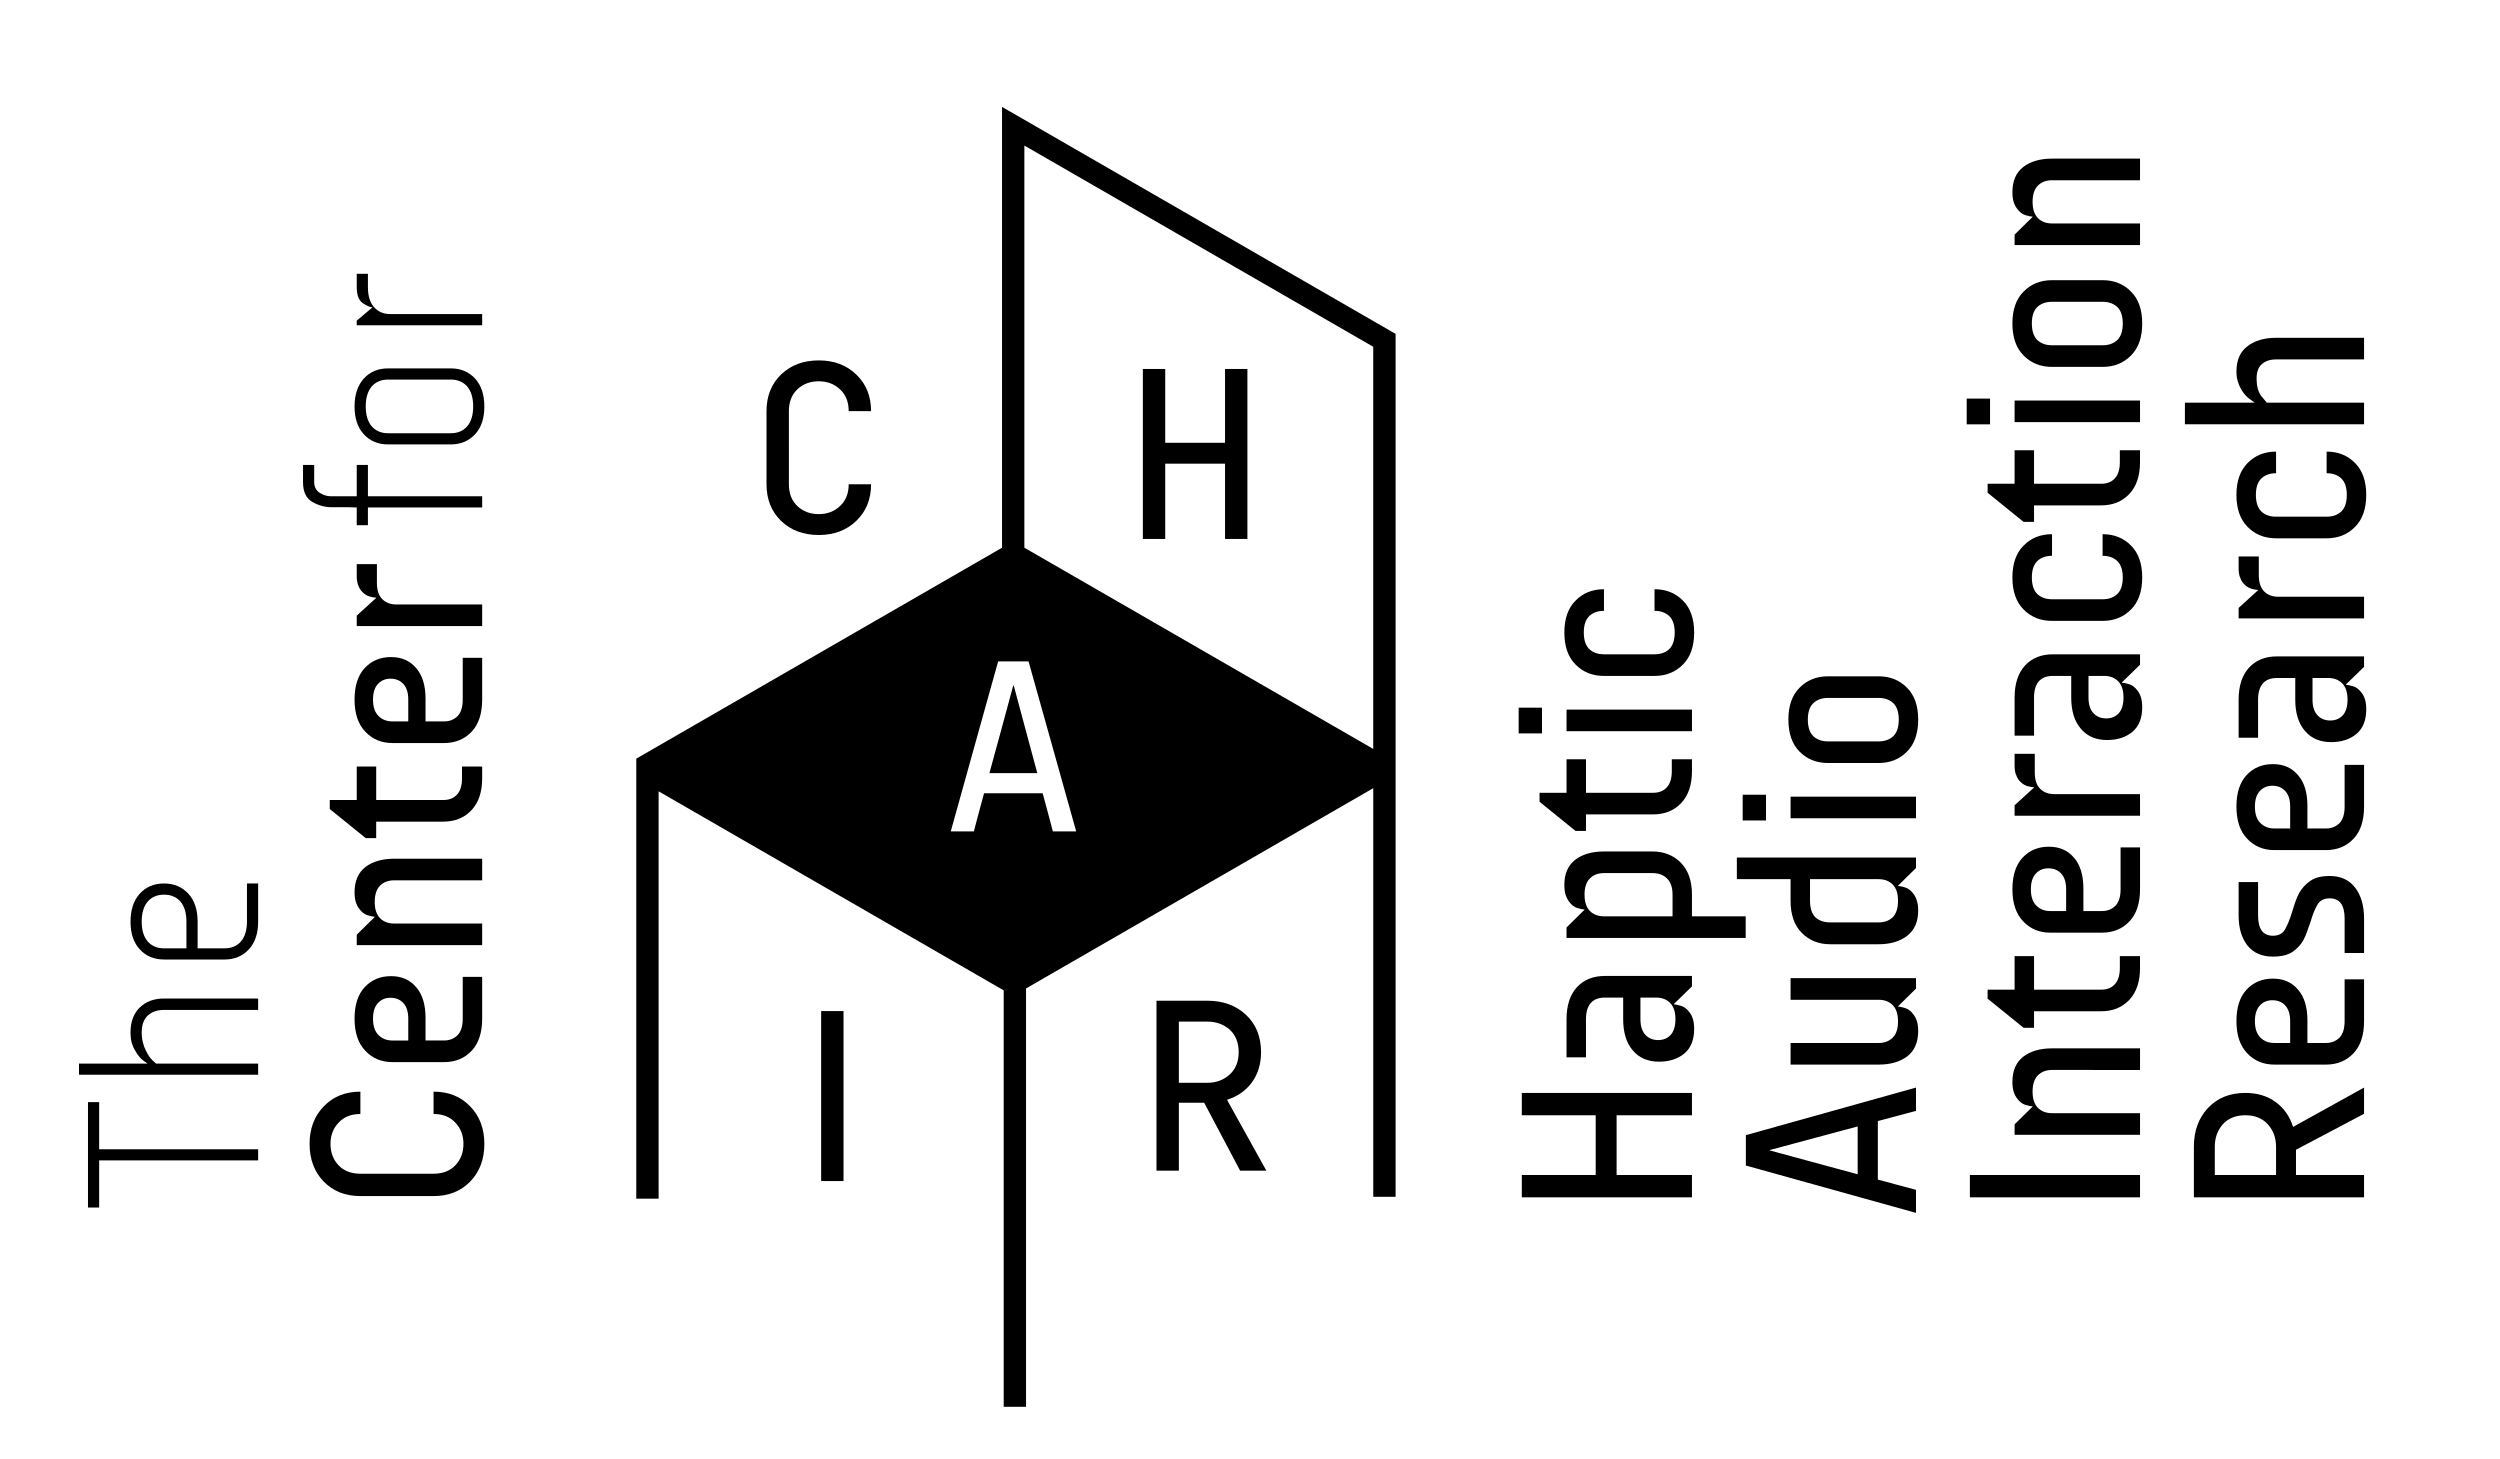
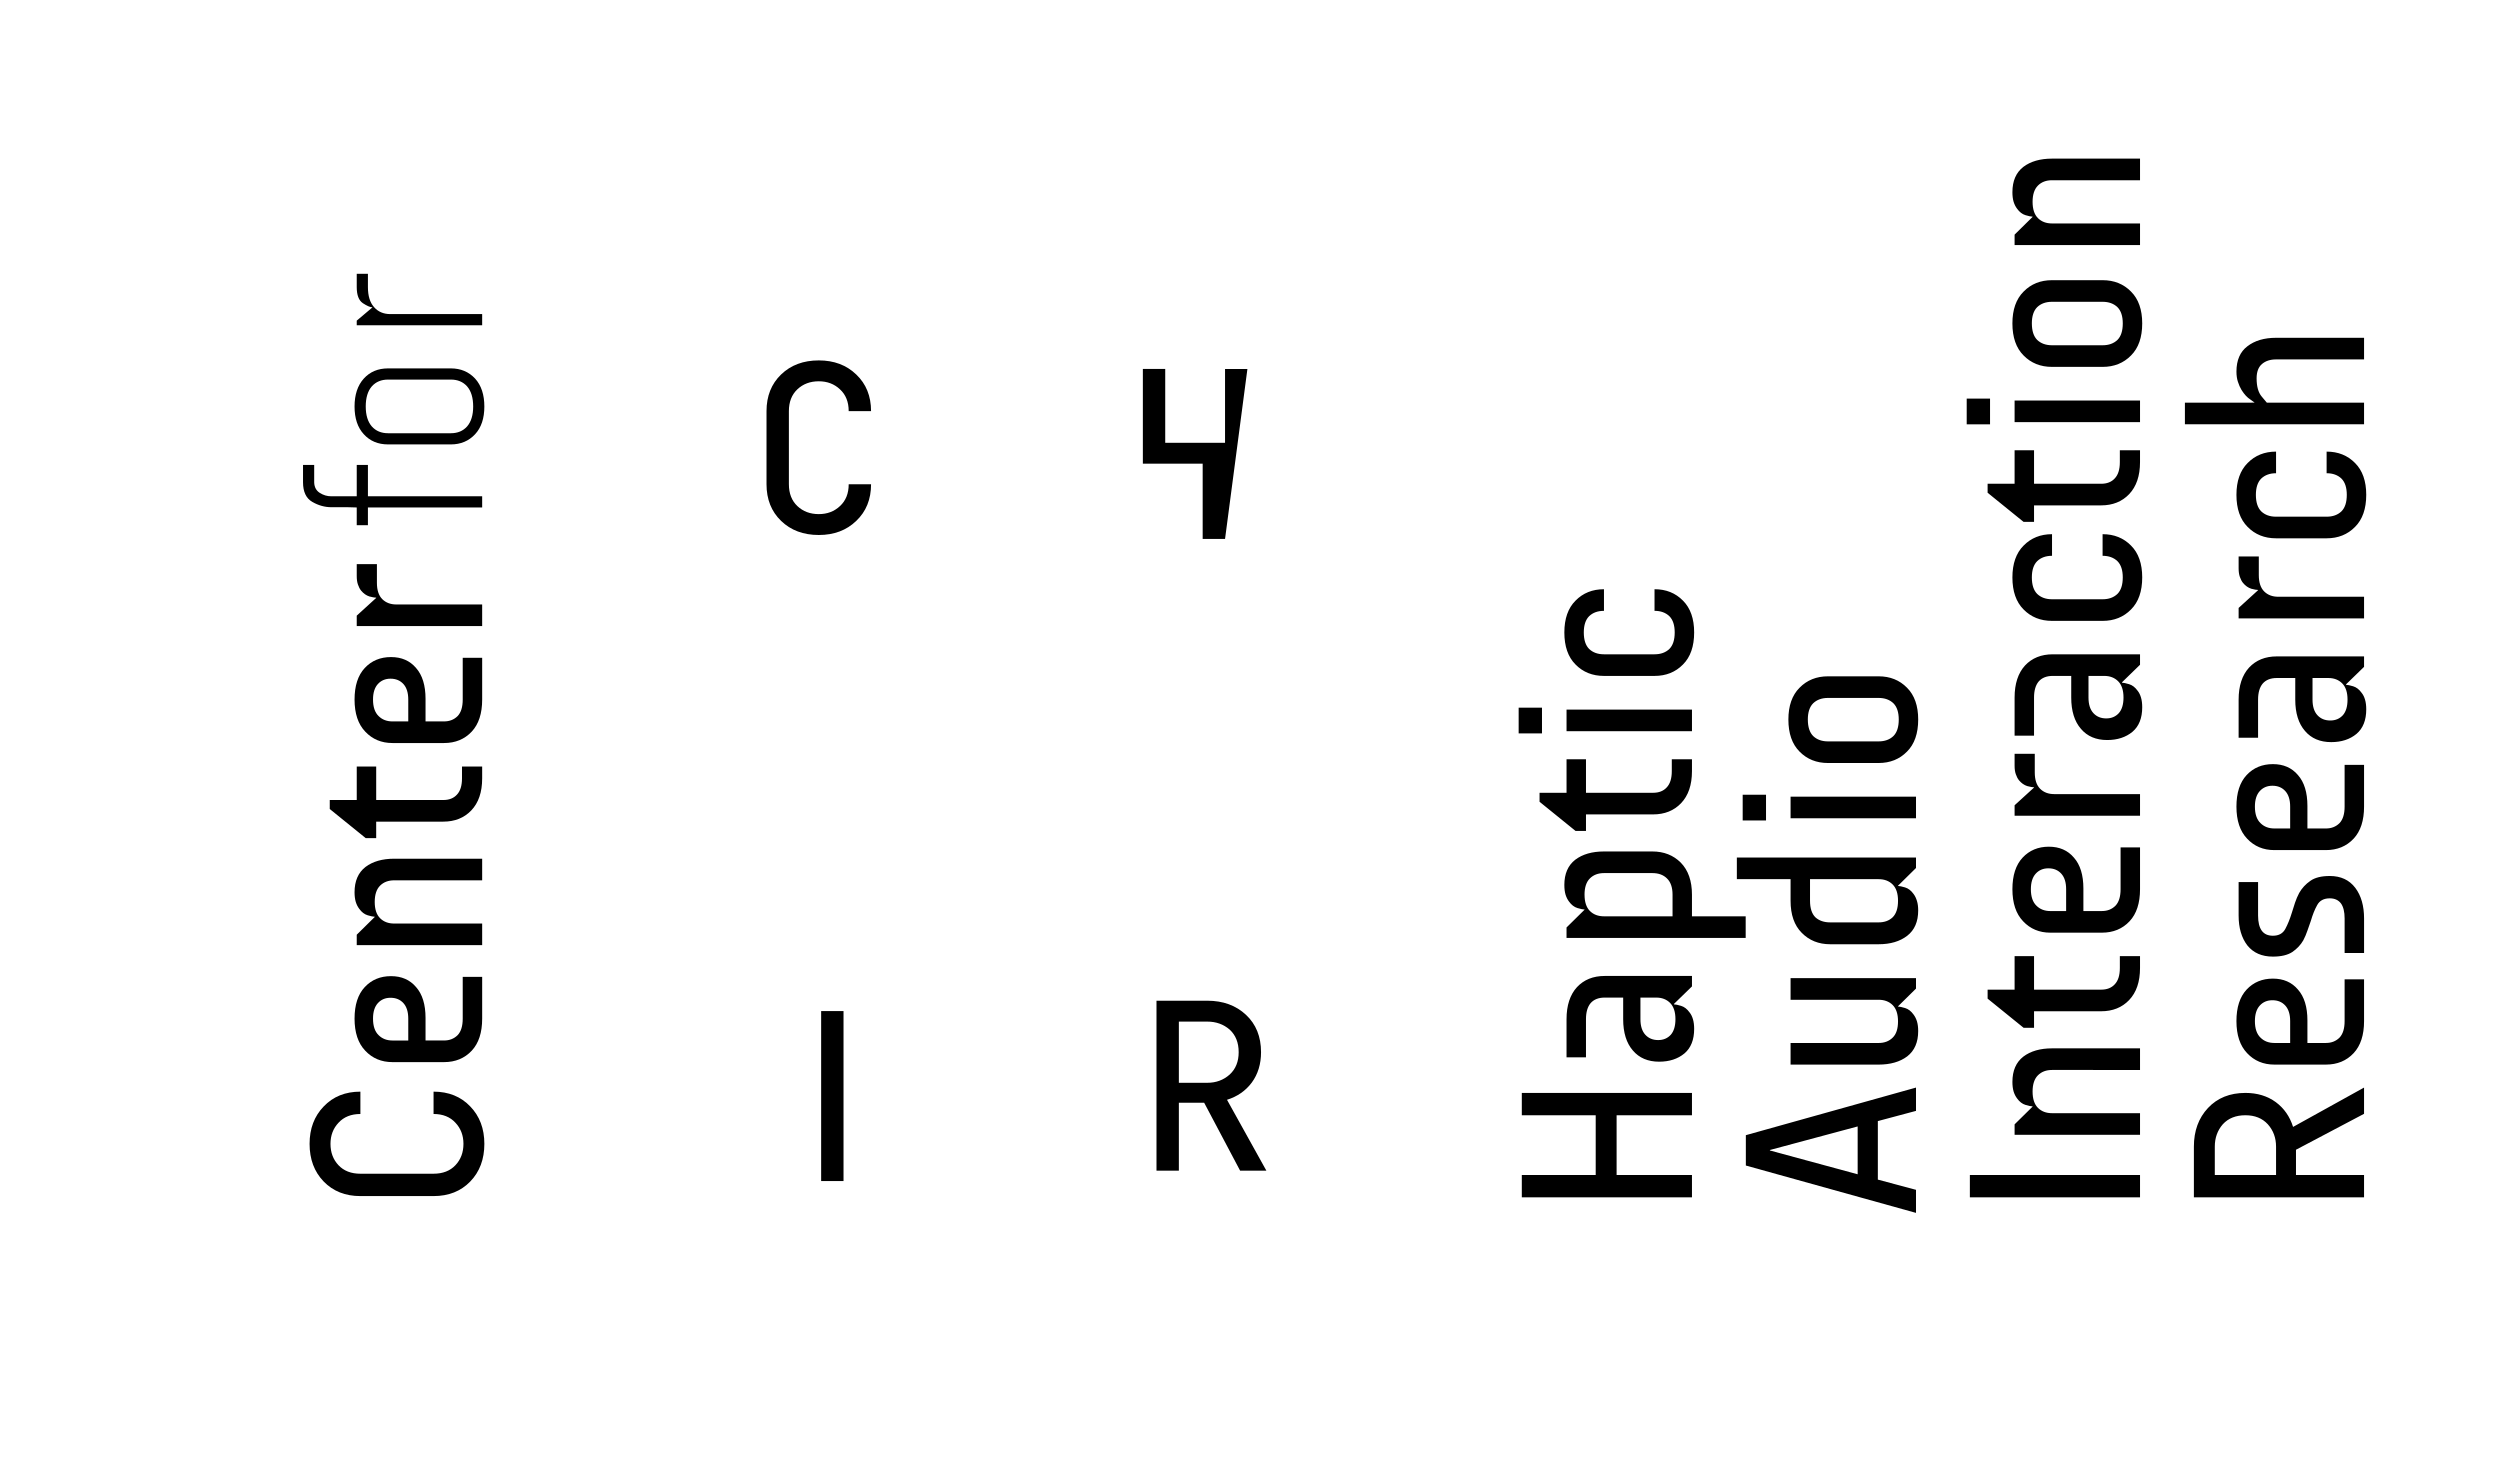
<svg xmlns="http://www.w3.org/2000/svg" xmlns:ns1="http://sodipodi.sourceforge.net/DTD/sodipodi-0.dtd" xmlns:ns2="http://www.inkscape.org/namespaces/inkscape" width="257" height="150" viewBox="0 0 342.129 199.881" version="1.1" id="svg28" ns1:docname="chair-horizontal.svg" ns2:version="0.92.3 (unknown)">
  <defs id="defs32" />
  <ns1:namedview pagecolor="#ffffff" bordercolor="#666666" borderopacity="1" objecttolerance="10" gridtolerance="10" guidetolerance="10" ns2:pageopacity="0" ns2:pageshadow="2" ns2:window-width="1920" ns2:window-height="1174" id="namedview30" showgrid="false" units="mm" ns2:zoom="1.8179136" ns2:cx="226.00863" ns2:cy="58.28843" ns2:window-x="1920" ns2:window-y="0" ns2:window-maximized="1" ns2:current-layer="svg28" fit-margin-top="0" fit-margin-left="0" fit-margin-right="0" fit-margin-bottom="0" />
-   <path style="font-weight:200;line-height:90%;font-family:'Audimat Chair';-inkscape-font-specification:'Audimat Chair Ultra-Light';letter-spacing:0.45;word-spacing:0;stroke-width:1" d="m 11.885,150.975 v 14.437 h 1.532 v -6.454 h 21.777 v -1.53 h -21.777 v -6.454 z m -1.232,-5.278 v 1.53 h 24.541 v -1.53 H 21.21 l -0.5,-0.465 q -0.467,-0.432 -0.899,-1.331 -0.266,-0.499 -0.4,-1.098 -0.166,-0.632 -0.166,-1.364 0,-1.53 0.832,-2.328 0.832,-0.766 2.231,-0.766 h 12.888 v -1.563 h -12.888 q -2.065,0 -3.33,1.231 -1.265,1.231 -1.265,3.427 0,0.798 0.167,1.43 0.2,0.632 0.499,1.098 0.5,0.898 1.099,1.33 l 0.567,0.399 z m 7.059,-19.449 q 0,2.429 1.265,3.793 1.265,1.397 3.33,1.397 h 8.292 q 2.032,0 3.33,-1.397 1.266,-1.365 1.266,-3.793 v -5.223 h -1.532 v 5.223 q 0,1.763 -0.832,2.728 -0.832,0.931 -2.231,0.931 h -3.696 v -3.659 q 0,-2.429 -1.266,-3.826 -1.298,-1.397 -3.33,-1.397 -2.065,0 -3.33,1.397 -1.265,1.398 -1.265,3.826 z m 1.532,0 q 0,-1.796 0.832,-2.761 0.832,-0.931 2.231,-0.931 1.399,0 2.231,0.931 0.832,0.965 0.832,2.761 v 3.659 h -3.064 q -1.398,0 -2.231,-0.931 -0.832,-0.964 -0.832,-2.728 z" font-weight="200" letter-spacing=".45" word-spacing="0" id="path2" ns2:connector-curvature="0" />
  <path style="font-weight:400;line-height:90%;font-family:'Audimat Chair';-inkscape-font-specification:'Audimat Chair';letter-spacing:0.45;word-spacing:0;stroke-width:1" d="m 42.241,156.693 q 0,3.16 1.931,5.157 1.932,1.996 5.028,1.996 h 10.024 q 3.096,0 5.028,-1.997 1.931,-1.996 1.931,-5.156 0,-3.127 -1.931,-5.123 -1.932,-2.03 -5.028,-2.03 v 3.061 q 1.898,0 2.996,1.197 1.099,1.164 1.099,2.894 0,1.763 -1.099,2.927 -1.098,1.164 -2.997,1.164 H 49.201 q -1.899,0 -2.998,-1.163 -1.098,-1.165 -1.098,-2.928 0,-1.729 1.099,-2.894 1.098,-1.197 2.997,-1.197 v -3.062 q -3.097,0 -5.028,2.03 -1.932,1.996 -1.932,5.123 z m 6.16,-17.153 q 0,2.861 1.465,4.391 1.465,1.564 3.73,1.564 h 7.059 q 2.331,0 3.796,-1.564 1.432,-1.53 1.432,-4.391 v -5.722 h -2.664 v 5.722 q 0,1.53 -0.699,2.262 -0.733,0.731 -1.865,0.731 h -2.53 v -3.093 q 0,-2.761 -1.298,-4.225 -1.266,-1.497 -3.431,-1.497 -2.198,0 -3.596,1.497 -1.399,1.497 -1.399,4.325 z m 2.53,0 q 0,-1.398 0.666,-2.129 0.666,-0.731 1.731,-0.731 1.099,0 1.765,0.731 0.666,0.732 0.666,2.129 v 2.994 H 53.596 q -1.165,0 -1.898,-0.732 -0.766,-0.732 -0.766,-2.262 z m -2.53,-17.32 q 0,0.766 0.167,1.331 0.166,0.532 0.466,0.931 0.5,0.699 1.165,0.898 0.666,0.2 0.966,0.2 v 0.033 q -0.633,0.632 -2.464,2.429 v 1.431 h 17.182 V 126.512 H 53.829 q -1.198,0 -1.931,-0.732 -0.733,-0.732 -0.733,-2.229 0,-1.497 0.732,-2.228 0.733,-0.732 1.932,-0.732 h 12.054 v -2.961 H 53.829 q -2.431,0 -3.929,1.131 -1.498,1.164 -1.498,3.459 z m -3.397,-12.629 v 1.231 l 4.929,3.992 h 1.432 v -2.262 h 9.19 q 2.364,0 3.83,-1.53 1.498,-1.564 1.498,-4.392 v -1.629 h -2.763 v 1.629 q 0,1.497 -0.699,2.229 -0.666,0.731 -1.865,0.731 h -9.19 v -4.591 h -2.664 v 4.591 h -3.697 z m 3.397,-13.76 q 0,2.861 1.465,4.391 1.465,1.563 3.73,1.563 h 7.059 q 2.331,0 3.796,-1.564 1.432,-1.53 1.432,-4.39 v -5.722 h -2.664 v 5.722 q 0,1.53 -0.699,2.261 -0.733,0.732 -1.865,0.732 h -2.53 v -3.093 q 0,-2.761 -1.298,-4.225 -1.266,-1.497 -3.431,-1.497 -2.198,0 -3.596,1.497 -1.399,1.497 -1.399,4.325 z m 2.53,0 q 0,-1.398 0.666,-2.129 0.666,-0.732 1.731,-0.732 1.099,0 1.765,0.732 0.666,0.732 0.666,2.129 v 2.993 H 53.596 q -1.165,0 -1.898,-0.731 -0.766,-0.733 -0.766,-2.262 z M 48.701,77.281 v 1.63 q 0,0.698 0.166,1.164 0.167,0.499 0.433,0.832 0.5,0.599 1.133,0.799 0.633,0.166 0.932,0.166 v 0.034 q -0.666,0.632 -2.664,2.428 v 1.431 h 17.182 v -2.961 H 54.129 q -1.198,0 -1.931,-0.731 -0.733,-0.733 -0.733,-2.229 V 77.281 Z" font-weight="400" letter-spacing=".45" word-spacing="0" id="path4" ns2:connector-curvature="0" />
  <path style="font-weight:200;line-height:90%;font-family:'Audimat Chair';-inkscape-font-specification:'Audimat Chair Ultra-Light';letter-spacing:0.45;word-spacing:0;stroke-width:1" d="m 41.342,63.693 v 2.361 q 0,1.963 1.265,2.695 1.265,0.732 2.63,0.732 h 2.231 q 0.766,0.034 1.232,0.034 v 2.429 h 1.532 V 69.514 H 65.883 V 67.984 H 50.233 v -4.292 h -1.532 v 4.292 h -3.497 q -0.832,0 -1.565,-0.466 -0.733,-0.465 -0.766,-1.431 v -2.394 z m 7.059,-8.005 q 0,2.429 1.265,3.792 1.265,1.398 3.33,1.398 h 8.592 q 2.03,0 3.329,-1.398 1.265,-1.364 1.265,-3.792 0,-2.429 -1.265,-3.826 -1.298,-1.398 -3.33,-1.398 h -8.591 q -2.065,0 -3.33,1.398 -1.265,1.397 -1.265,3.826 z m 1.532,0 q 0,-1.797 0.832,-2.761 0.832,-0.931 2.231,-0.931 h 8.592 q 1.398,0 2.231,0.931 0.832,0.964 0.832,2.761 0,1.763 -0.832,2.728 -0.832,0.931 -2.231,0.931 h -8.591 q -1.398,0 -2.231,-0.931 -0.832,-0.964 -0.832,-2.728 z M 48.701,37.503 v 1.829 q 0,1.63 0.832,2.196 0.866,0.565 1.298,0.565 v 0.033 q -0.533,0.466 -2.131,1.797 v 0.632 h 17.182 v -1.53 H 53.296 q -1.398,0 -2.231,-0.964 -0.832,-0.931 -0.832,-2.728 v -1.83 z" font-weight="200" letter-spacing=".45" word-spacing="0" id="path6" ns2:connector-curvature="0" />
  <path style="font-weight:400;line-height:90%;font-family:'Audimat Chair';-inkscape-font-specification:'Audimat Chair';letter-spacing:0.45;word-spacing:0;stroke-width:1" d="m 208.298,149.715 v 3.061 h 10.123 v 8.183 h -10.123 v 3.061 h 23.309 v -3.06 H 221.284 v -8.184 h 10.323 v -3.061 z m 6.127,-10.101 v 5.223 h 2.663 v -5.223 q 0,-1.431 0.633,-2.195 0.666,-0.765 1.932,-0.765 h 2.53 v 2.96 q 0,2.761 1.332,4.292 1.298,1.53 3.596,1.53 2.098,0 3.464,-1.131 1.332,-1.13 1.332,-3.36 0,-0.765 -0.167,-1.331 -0.166,-0.566 -0.466,-0.931 -0.5,-0.699 -1.165,-0.898 -0.666,-0.2 -0.966,-0.2 v -0.067 q 0.633,-0.599 2.464,-2.395 v -1.431 h -11.954 q -2.364,0 -3.796,1.53 -1.432,1.563 -1.432,4.391 z m 10.123,-2.96 h 2.165 q 1.165,0 1.898,0.731 0.733,0.733 0.733,2.229 0,1.398 -0.633,2.129 -0.666,0.731 -1.731,0.731 -1.099,0 -1.765,-0.731 -0.666,-0.732 -0.666,-2.129 z m -10.422,-15.424 q 0,0.766 0.166,1.331 0.167,0.532 0.467,0.931 0.5,0.699 1.165,0.898 0.666,0.2 0.965,0.2 v 0.032 q -0.633,0.632 -2.464,2.429 v 1.431 h 24.541 v -2.961 h -7.359 v -2.961 q 0,-2.827 -1.532,-4.391 -1.531,-1.53 -3.896,-1.53 h -6.627 q -2.431,0 -3.929,1.131 -1.498,1.164 -1.498,3.459 z m 2.763,1.331 q 0,-1.497 0.733,-2.228 0.733,-0.732 1.932,-0.732 h 6.627 q 1.265,0 1.999,0.731 0.766,0.733 0.766,2.229 v 2.961 h -9.391 q -1.199,0 -1.932,-0.732 -0.732,-0.732 -0.732,-2.229 z m -6.16,-13.96 v 1.231 l 4.928,3.992 h 1.432 v -2.262 h 9.19 q 2.365,0 3.83,-1.53 1.498,-1.564 1.498,-4.392 v -1.629 h -2.763 v 1.629 q 0,1.497 -0.7,2.229 -0.666,0.731 -1.865,0.731 h -9.19 v -4.591 h -2.663 v 4.591 h -3.697 z m -2.863,-11.664 v 3.526 h 3.196 v -0.299 -3.227 h -3.197 z m 6.56,0.266 v 2.961 h 17.182 v -2.961 z m -0.3,-10.566 q 0,2.861 1.531,4.391 1.532,1.564 3.896,1.564 h 6.926 q 2.364,0 3.896,-1.564 1.532,-1.53 1.532,-4.391 0,-2.827 -1.532,-4.358 -1.531,-1.564 -3.896,-1.564 v 2.961 q 1.265,0 2.031,0.732 0.733,0.732 0.733,2.229 0,1.53 -0.732,2.262 -0.766,0.731 -2.032,0.731 h -6.926 q -1.265,0 -2.032,-0.731 -0.732,-0.732 -0.732,-2.262 0,-1.497 0.732,-2.229 0.766,-0.731 2.032,-0.731 v -2.961 q -2.364,0 -3.896,1.563 -1.531,1.53 -1.531,4.358 z m 48.171,65.54 v -3.194 l -23.309,6.52 v 4.158 q 5.827,1.63 23.309,6.487 v -3.16 q -1.298,-0.333 -5.228,-1.398 v -8.018 q 1.298,-0.366 5.228,-1.397 z m -7.992,8.683 q -2.997,-0.832 -12.021,-3.261 v -0.066 q 2.998,-0.799 12.021,-3.227 z m -9.19,-26.867 v 2.961 h 12.054 q 1.198,0 1.931,0.731 0.733,0.733 0.733,2.229 0,1.53 -0.732,2.229 -0.733,0.731 -1.932,0.731 h -12.054 v 2.961 h 12.054 q 2.431,0 3.929,-1.131 1.498,-1.163 1.498,-3.459 0,-0.765 -0.167,-1.331 -0.166,-0.532 -0.466,-0.931 -0.5,-0.699 -1.165,-0.898 -0.666,-0.2 -0.966,-0.2 v -0.033 q 0.633,-0.599 2.464,-2.429 v -1.43 z m -7.359,-16.521 v 2.961 h 7.359 v 2.96 q 0,2.861 1.531,4.391 1.532,1.564 3.896,1.564 h 6.627 q 2.431,0 3.929,-1.165 1.498,-1.163 1.498,-3.459 0,-0.765 -0.167,-1.297 -0.166,-0.566 -0.466,-0.965 -0.5,-0.699 -1.165,-0.898 -0.666,-0.199 -0.966,-0.199 v -0.034 q 0.633,-0.599 2.464,-2.429 v -1.43 z m 10.023,2.961 h 9.391 q 1.198,0 1.931,0.731 0.733,0.733 0.733,2.229 0,1.53 -0.732,2.262 -0.733,0.699 -1.932,0.699 h -6.627 q -1.265,0 -2.032,-0.7 -0.732,-0.731 -0.732,-2.261 v -2.96 z m -9.224,-11.565 v 3.526 h 3.197 v -0.299 -3.228 z m 6.561,0.266 v 2.961 h 17.182 v -2.961 z m -0.3,-10.567 q 0,2.861 1.531,4.392 1.532,1.563 3.896,1.563 h 6.927 q 2.364,0 3.896,-1.564 1.532,-1.53 1.532,-4.391 0,-2.827 -1.532,-4.358 -1.531,-1.563 -3.896,-1.563 h -6.927 q -2.364,0 -3.896,1.564 -1.531,1.53 -1.531,4.357 z m 2.663,0 q 0,-1.497 0.733,-2.228 0.766,-0.732 2.032,-0.732 h 6.927 q 1.265,0 2.031,0.732 0.733,0.732 0.733,2.228 0,1.53 -0.732,2.262 -0.766,0.732 -2.032,0.732 h -6.927 q -1.265,0 -2.032,-0.731 -0.732,-0.733 -0.732,-2.263 z m 22.197,62.393 v 3.06 H 292.985 v -3.06 z m 5.828,-12.762 q 0,0.765 0.166,1.331 0.167,0.532 0.467,0.931 0.5,0.699 1.165,0.898 0.666,0.2 0.966,0.2 v 0.034 q -0.633,0.632 -2.464,2.429 v 1.43 H 292.985 v -2.961 h -12.054 q -1.199,0 -1.932,-0.731 -0.732,-0.733 -0.732,-2.229 0,-1.497 0.732,-2.229 0.733,-0.731 1.932,-0.731 H 292.985 v -2.961 h -12.054 q -2.431,0 -3.929,1.131 -1.498,1.163 -1.498,3.459 z m -3.397,-12.629 v 1.23 l 4.928,3.992 h 1.432 v -2.262 h 9.19 q 2.365,0 3.83,-1.53 1.498,-1.563 1.498,-4.391 v -1.63 h -2.764 v 1.63 q 0,1.497 -0.699,2.229 -0.666,0.731 -1.865,0.731 h -9.19 v -4.591 h -2.664 v 4.591 h -3.697 z m 3.397,-13.76 q 0,2.86 1.465,4.391 1.465,1.563 3.73,1.563 h 7.059 q 2.331,0 3.796,-1.564 1.432,-1.53 1.432,-4.391 v -5.722 h -2.664 v 5.722 q 0,1.53 -0.699,2.261 -0.733,0.732 -1.865,0.732 h -2.531 v -3.094 q 0,-2.761 -1.298,-4.224 -1.265,-1.497 -3.431,-1.497 -2.197,0 -3.596,1.497 -1.398,1.497 -1.398,4.324 z m 2.53,0 q 0,-1.398 0.666,-2.13 0.666,-0.731 1.732,-0.731 1.099,0 1.765,0.731 0.666,0.733 0.666,2.13 v 2.993 h -2.165 q -1.166,0 -1.899,-0.731 -0.766,-0.733 -0.766,-2.263 z m -2.231,-18.551 v 1.629 q 0,0.7 0.166,1.165 0.167,0.498 0.433,0.832 0.5,0.598 1.133,0.798 0.632,0.167 0.932,0.167 v 0.033 q -0.666,0.632 -2.663,2.429 v 1.431 H 292.985 v -2.961 h -11.755 q -1.198,0 -1.931,-0.732 -0.732,-0.732 -0.732,-2.229 v -2.561 z m 0,-7.706 v 5.223 h 2.663 v -5.223 q 0,-1.431 0.633,-2.195 0.666,-0.766 1.932,-0.766 h 2.53 v 2.961 q 0,2.761 1.332,4.292 1.298,1.53 3.596,1.53 2.098,0 3.464,-1.131 1.332,-1.131 1.332,-3.36 0,-0.766 -0.167,-1.331 -0.166,-0.566 -0.466,-0.931 -0.5,-0.699 -1.165,-0.898 -0.666,-0.2 -0.966,-0.2 v -0.066 q 0.633,-0.599 2.464,-2.395 v -1.431 h -11.954 q -2.364,0 -3.796,1.53 -1.432,1.564 -1.432,4.392 z m 10.123,-2.961 h 2.164 q 1.166,0 1.899,0.732 0.733,0.732 0.733,2.229 0,1.397 -0.633,2.129 -0.666,0.732 -1.731,0.732 -1.099,0 -1.766,-0.731 -0.666,-0.733 -0.666,-2.13 z M 275.503,79.096 q 0,2.861 1.531,4.392 1.532,1.563 3.896,1.563 h 6.927 q 2.364,0 3.896,-1.564 1.532,-1.53 1.532,-4.391 0,-2.827 -1.532,-4.358 -1.532,-1.563 -3.896,-1.563 v 2.961 q 1.265,0 2.031,0.732 0.733,0.732 0.733,2.228 0,1.53 -0.732,2.262 -0.766,0.732 -2.032,0.732 h -6.927 q -1.265,0 -2.032,-0.731 -0.732,-0.733 -0.732,-2.263 0,-1.497 0.732,-2.228 0.766,-0.732 2.032,-0.732 v -2.961 q -2.364,0 -3.896,1.564 -1.531,1.53 -1.531,4.357 z m -3.397,-12.828 v 1.231 l 4.928,3.992 h 1.432 v -2.262 h 9.19 q 2.365,0 3.83,-1.53 1.498,-1.564 1.498,-4.391 v -1.63 h -2.764 v 1.63 q 0,1.497 -0.699,2.228 -0.666,0.732 -1.865,0.732 h -9.19 v -4.591 h -2.664 v 4.591 z m -2.864,-11.664 v 3.526 h 3.197 v -0.299 -3.228 z m 6.561,0.266 v 2.96 H 292.985 v -2.96 z m -0.3,-10.567 q 0,2.861 1.531,4.391 1.532,1.564 3.896,1.564 h 6.927 q 2.364,0 3.896,-1.564 1.532,-1.53 1.532,-4.391 0,-2.827 -1.532,-4.358 -1.532,-1.564 -3.896,-1.564 h -6.927 q -2.364,0 -3.896,1.564 -1.531,1.53 -1.531,4.358 z m 2.663,0 q 0,-1.497 0.733,-2.228 0.766,-0.733 2.032,-0.733 h 6.927 q 1.265,0 2.031,0.733 0.733,0.731 0.733,2.228 0,1.53 -0.732,2.262 -0.766,0.731 -2.032,0.731 h -6.927 q -1.265,0 -2.032,-0.731 -0.732,-0.732 -0.732,-2.262 z m -2.663,-17.985 q 0,0.765 0.166,1.331 0.167,0.532 0.467,0.931 0.5,0.699 1.165,0.898 0.666,0.2 0.966,0.2 v 0.034 q -0.633,0.632 -2.464,2.429 v 1.43 H 292.985 V 30.61 h -12.054 q -1.199,0 -1.932,-0.731 -0.732,-0.733 -0.732,-2.229 0,-1.497 0.732,-2.229 0.733,-0.731 1.932,-0.731 H 292.985 v -2.961 h -12.054 q -2.431,0 -3.929,1.131 -1.498,1.163 -1.498,3.459 z m 48.171,122.664 q -2.431,1.364 -9.724,5.389 -0.666,-2.129 -2.364,-3.393 -1.732,-1.264 -4.162,-1.264 -3.197,0 -5.129,2.063 -1.932,2.063 -1.932,5.29 v 6.952 h 23.31 v -3.06 h -9.324 v -3.46 l 9.324,-4.923 v -3.592 z m -20.446,11.976 v -3.893 q 0,-1.796 1.099,-3.06 1.132,-1.231 3.096,-1.231 1.932,0 3.064,1.231 1.132,1.264 1.132,3.06 v 3.893 z m 2.964,-21.08 q 0,2.861 1.465,4.392 1.465,1.564 3.73,1.564 h 7.059 q 2.331,0 3.796,-1.564 1.432,-1.53 1.432,-4.391 v -5.722 h -2.664 v 5.722 q 0,1.53 -0.699,2.262 -0.733,0.731 -1.865,0.731 h -2.531 v -3.093 q 0,-2.761 -1.298,-4.225 -1.265,-1.497 -3.431,-1.497 -2.197,0 -3.596,1.497 -1.398,1.497 -1.398,4.325 z m 2.53,0 q 0,-1.397 0.666,-2.129 0.666,-0.731 1.732,-0.731 1.099,0 1.765,0.731 0.666,0.732 0.666,2.129 v 2.994 h -2.164 q -1.166,0 -1.899,-0.732 -0.766,-0.732 -0.766,-2.262 z m -2.231,-19.049 v 4.591 q 0,2.529 1.199,4.092 1.232,1.53 3.497,1.53 1.698,0 2.663,-0.632 0.966,-0.666 1.499,-1.597 0.333,-0.632 0.567,-1.33 0.233,-0.7 0.466,-1.331 0.366,-1.264 0.866,-2.162 0.5,-0.931 1.731,-0.931 0.999,0 1.533,0.699 0.499,0.698 0.499,2.063 v 4.724 h 2.664 v -4.724 q 0,-2.595 -1.198,-4.192 -1.232,-1.63 -3.497,-1.63 -1.731,0 -2.664,0.666 -0.965,0.665 -1.532,1.663 -0.333,0.632 -0.567,1.331 -0.232,0.698 -0.433,1.364 -0.399,1.297 -0.899,2.228 -0.5,0.931 -1.698,0.931 -1.032,0 -1.532,-0.698 -0.5,-0.7 -0.5,-2.063 v -4.591 h -2.664 z m -0.299,-10.333 q 0,2.861 1.465,4.391 1.465,1.564 3.73,1.564 h 7.059 q 2.331,0 3.796,-1.564 1.432,-1.53 1.432,-4.391 v -5.722 h -2.664 v 5.722 q 0,1.53 -0.699,2.262 -0.733,0.732 -1.865,0.732 h -2.531 v -3.094 q 0,-2.761 -1.298,-4.225 -1.265,-1.497 -3.431,-1.497 -2.197,0 -3.596,1.497 -1.398,1.497 -1.398,4.325 z m 2.53,0 q 0,-1.397 0.666,-2.129 0.666,-0.732 1.732,-0.732 1.099,0 1.765,0.731 0.666,0.733 0.666,2.13 v 2.993 h -2.164 q -1.166,0 -1.899,-0.732 -0.766,-0.732 -0.766,-2.262 z m -2.231,-14.658 v 5.223 h 2.664 v -5.223 q 0,-1.431 0.633,-2.195 0.666,-0.765 1.932,-0.765 H 314.25 v 2.96 q 0,2.761 1.332,4.292 1.298,1.53 3.596,1.53 2.098,0 3.464,-1.131 1.332,-1.131 1.332,-3.36 0,-0.765 -0.167,-1.331 -0.166,-0.566 -0.466,-0.931 -0.5,-0.699 -1.165,-0.898 -0.666,-0.199 -0.966,-0.199 v -0.067 q 0.633,-0.599 2.464,-2.395 v -1.431 h -11.954 q -2.364,0 -3.796,1.53 -1.432,1.563 -1.432,4.391 z m 10.123,-2.96 h 2.164 q 1.166,0 1.899,0.731 0.733,0.733 0.733,2.229 0,1.398 -0.633,2.129 -0.666,0.731 -1.731,0.731 -1.099,0 -1.766,-0.731 -0.666,-0.732 -0.666,-2.129 z M 306.491,76.223 v 1.63 q 0,0.699 0.167,1.164 0.167,0.499 0.433,0.832 0.5,0.599 1.133,0.799 0.632,0.167 0.932,0.167 v 0.033 q -0.666,0.632 -2.664,2.429 v 1.431 h 17.183 v -2.961 h -11.755 q -1.198,0 -1.931,-0.732 -0.732,-0.733 -0.732,-2.229 v -2.562 z m -0.299,-8.438 q 0,2.861 1.531,4.392 1.532,1.563 3.896,1.563 h 6.926 q 2.364,0 3.896,-1.564 1.532,-1.53 1.532,-4.391 0,-2.827 -1.532,-4.358 -1.532,-1.563 -3.896,-1.563 v 2.961 q 1.265,0 2.031,0.731 0.733,0.733 0.733,2.229 0,1.53 -0.732,2.262 -0.766,0.732 -2.032,0.732 h -6.926 q -1.265,0 -2.032,-0.731 -0.732,-0.733 -0.732,-2.263 0,-1.497 0.732,-2.228 0.766,-0.732 2.032,-0.732 V 61.864 q -2.364,0 -3.896,1.564 -1.531,1.53 -1.531,4.357 z m -7.059,-12.629 v 2.961 h 24.541 v -2.961 h -13.32 l -0.7,-0.832 q -0.699,-0.832 -0.699,-2.495 0,-1.331 0.733,-1.963 0.733,-0.632 1.932,-0.632 h 12.054 v -2.961 h -12.054 q -2.431,0 -3.929,1.164 -1.498,1.132 -1.498,3.46 0,0.799 0.199,1.397 0.2,0.632 0.5,1.132 0.567,0.898 1.199,1.297 l 0.6,0.432 z" font-weight="400" letter-spacing=".45" word-spacing="0" id="path8" ns2:connector-curvature="0" />
-   <path style="color:#000000;font-weight:400;line-height:normal;font-family:sans-serif;text-indent:0;text-align:start;text-decoration:none;text-decoration-line:none;text-decoration-style:solid;text-decoration-color:#000000;text-transform:none;white-space:normal;overflow:visible;isolation:auto;mix-blend-mode:normal;fill-rule:evenodd;stroke-width:1" d="M 137.096,14.643 V 75.028 L 86.993,103.925 v 60.275 h 3.061 v -55.8 l 47.271,27.265 v 57.044 h 3.061 V 135.401 l 47.562,-27.432 v 55.971 h 3.062 V 45.738 Z m 3.061,5.296 47.79,27.564 V 102.592 L 140.156,75.028 Z m -3.59,70.665 h 4.162 l 6.528,23.287 h -3.197 a 369.544,369.177 0 0 0 -1.401,-5.223 h -8.024 a 490.896,490.409 0 0 0 -1.399,5.223 h -3.163 c 3.242,-11.643 5.406,-19.405 6.494,-23.287 z m 2.065,3.294 a 1970.543,1968.586 0 0 1 -3.265,12.009 h 6.561 a 6265.328,6259.107 0 0 1 -3.23,-12.009 z" font-weight="400" overflow="visible" id="path10" ns2:connector-curvature="0" />
  <g style="line-height:1000%;-inkscape-font-specification:'Latin Modern Roman, Italic';stroke-width:1.272" id="g14" transform="matrix(0.787,0,0,0.786,10.653,9.072)">
    <path d="m 128.77,51.27 q -4.02,0 -6.56,2.454 -2.539,2.454 -2.539,6.39 v 12.739 q 0,3.936 2.54,6.39 2.539,2.455 6.56,2.455 3.978,0 6.517,-2.455 2.581,-2.454 2.581,-6.39 h -3.893 q 0,2.412 -1.524,3.809 -1.481,1.396 -3.682,1.396 -2.243,0 -3.724,-1.396 -1.481,-1.397 -1.481,-3.81 V 60.115 q 0,-2.412 1.481,-3.809 1.481,-1.396 3.724,-1.396 2.201,0 3.682,1.396 1.524,1.397 1.524,3.81 h 3.893 q 0,-3.937 -2.581,-6.391 -2.54,-2.455 -6.518,-2.455 z" style="font-style:normal;font-weight:400;font-size:43.337px;font-family:'Audimat Chair';-inkscape-font-specification:'Audimat Chair';letter-spacing:0;word-spacing:0;fill:#000000;stroke:none;stroke-width:8.817" font-style="normal" font-weight="400" font-size="43.337" letter-spacing="0" word-spacing="0" id="path12" ns2:connector-curvature="0" />
  </g>
  <g style="line-height:1000%;-inkscape-font-specification:'Latin Modern Roman, Italic';stroke-width:1.272" id="g18" transform="matrix(0.787,0,0,0.786,10.653,9.072)">
-     <path d="m 203.376,52.762 h -3.894 V 65.628 H 189.071 V 52.762 h -3.893 v 29.625 h 3.893 v -13.12 h 10.411 v 13.12 h 3.894 z" style="font-style:normal;font-weight:400;font-size:43.337px;font-family:'Audimat Chair';-inkscape-font-specification:'Audimat Chair';letter-spacing:0;word-spacing:0;fill:#000000;stroke:none;stroke-width:8.817" font-style="normal" font-weight="400" font-size="43.337" letter-spacing="0" word-spacing="0" id="path16" ns2:connector-curvature="0" />
+     <path d="m 203.376,52.762 h -3.894 V 65.628 H 189.071 V 52.762 h -3.893 v 29.625 v -13.12 h 10.411 v 13.12 h 3.894 z" style="font-style:normal;font-weight:400;font-size:43.337px;font-family:'Audimat Chair';-inkscape-font-specification:'Audimat Chair';letter-spacing:0;word-spacing:0;fill:#000000;stroke:none;stroke-width:8.817" font-style="normal" font-weight="400" font-size="43.337" letter-spacing="0" word-spacing="0" id="path16" ns2:connector-curvature="0" />
  </g>
  <g style="line-height:1000%;-inkscape-font-specification:'Latin Modern Roman, Italic';stroke-width:1.272" id="g22" transform="matrix(0.787,0,0,0.786,10.653,9.072)">
    <path d="m 133.075,164.67 h -3.893 v 29.624 h 3.893 v -29.625 z" style="font-style:normal;font-weight:400;font-size:43.337px;font-family:'Audimat Chair';-inkscape-font-specification:'Audimat Chair';letter-spacing:0;word-spacing:0;fill:#000000;stroke:none;stroke-width:8.817" font-style="normal" font-weight="400" font-size="43.337" letter-spacing="0" word-spacing="0" id="path20" ns2:connector-curvature="0" />
  </g>
  <g style="line-height:1000%;-inkscape-font-specification:'Latin Modern Roman, Italic';stroke-width:1.272" id="g26" transform="matrix(0.787,0,0,0.786,10.653,9.072)">
    <path d="m 206.68,192.489 q -1.736,-3.09 -6.856,-12.358 2.708,-0.847 4.316,-3.005 1.609,-2.2 1.609,-5.29 0,-4.063 -2.624,-6.517 -2.624,-2.455 -6.73,-2.455 h -8.844 v 29.625 h 3.893 v -11.85 h 4.401 l 6.264,11.85 h 4.57 z m -15.236,-25.985 h 4.952 q 2.285,0 3.893,1.396 1.566,1.44 1.566,3.936 0,2.455 -1.566,3.894 -1.608,1.438 -3.893,1.438 h -4.952 z" style="font-style:normal;font-weight:400;font-size:43.337px;font-family:'Audimat Chair';-inkscape-font-specification:'Audimat Chair';letter-spacing:0;word-spacing:0;fill:#000000;stroke:none;stroke-width:8.817" font-style="normal" font-weight="400" font-size="43.337" letter-spacing="0" word-spacing="0" id="path24" ns2:connector-curvature="0" />
  </g>
</svg>